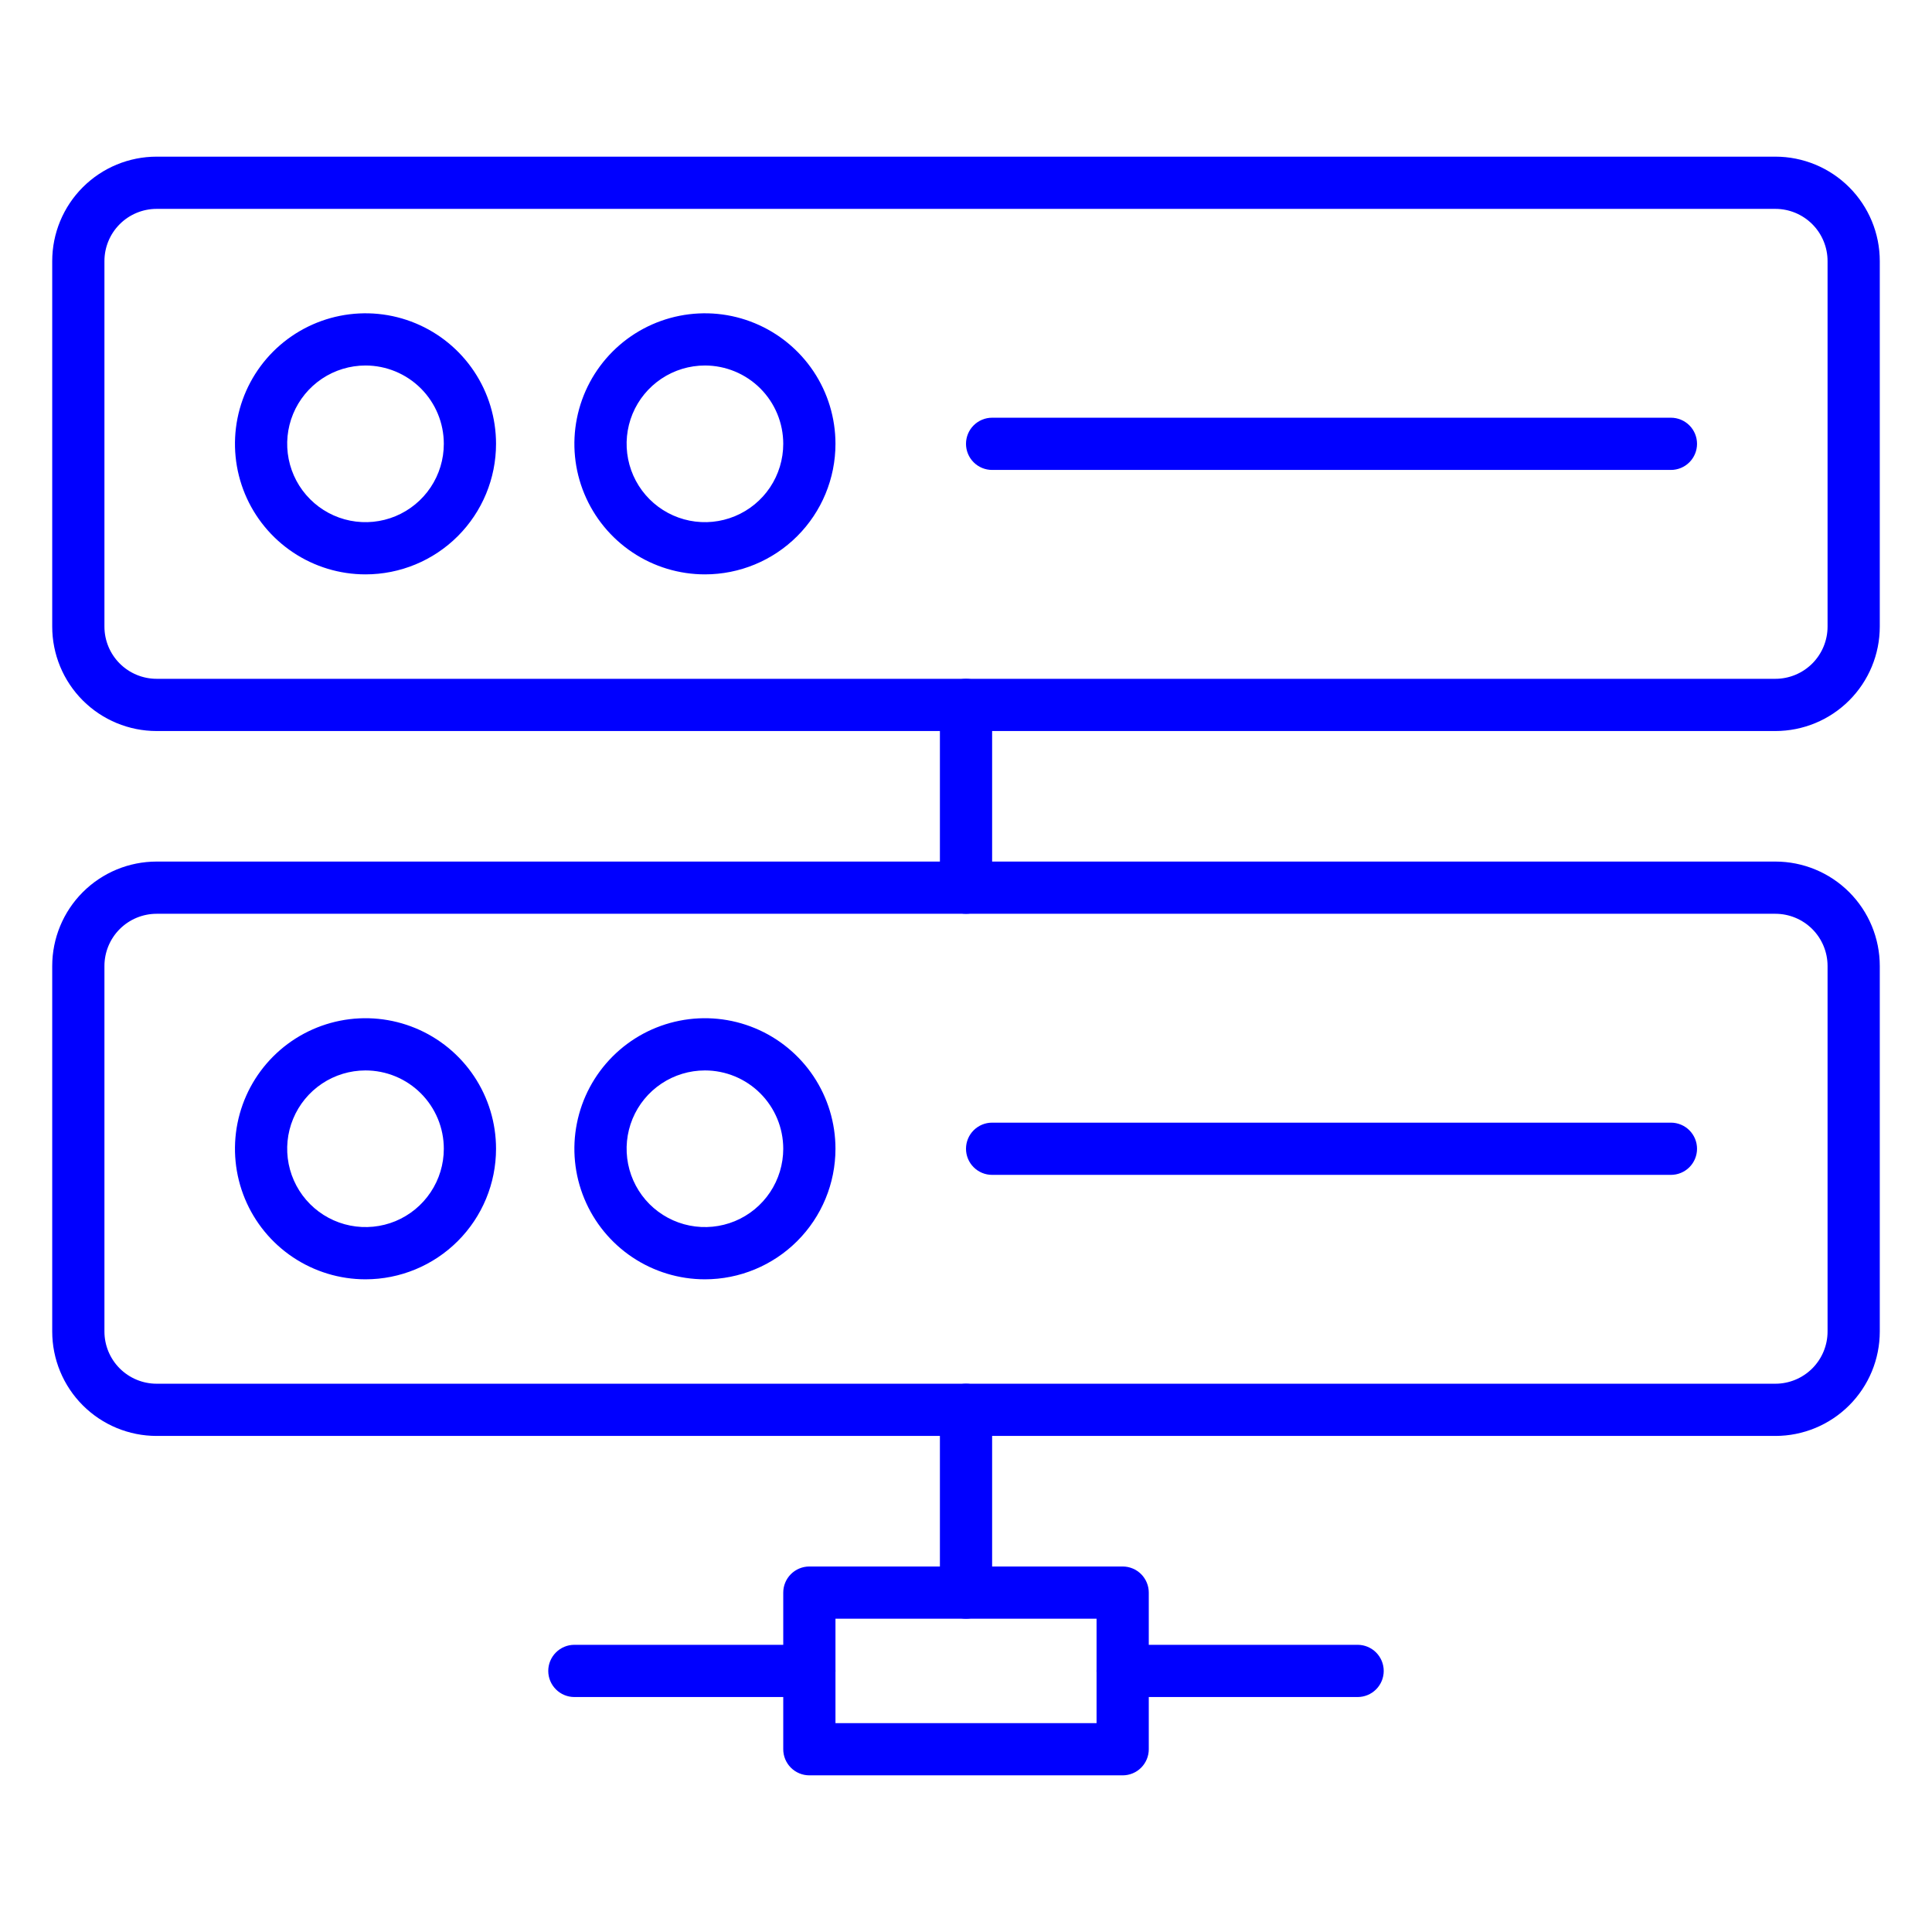
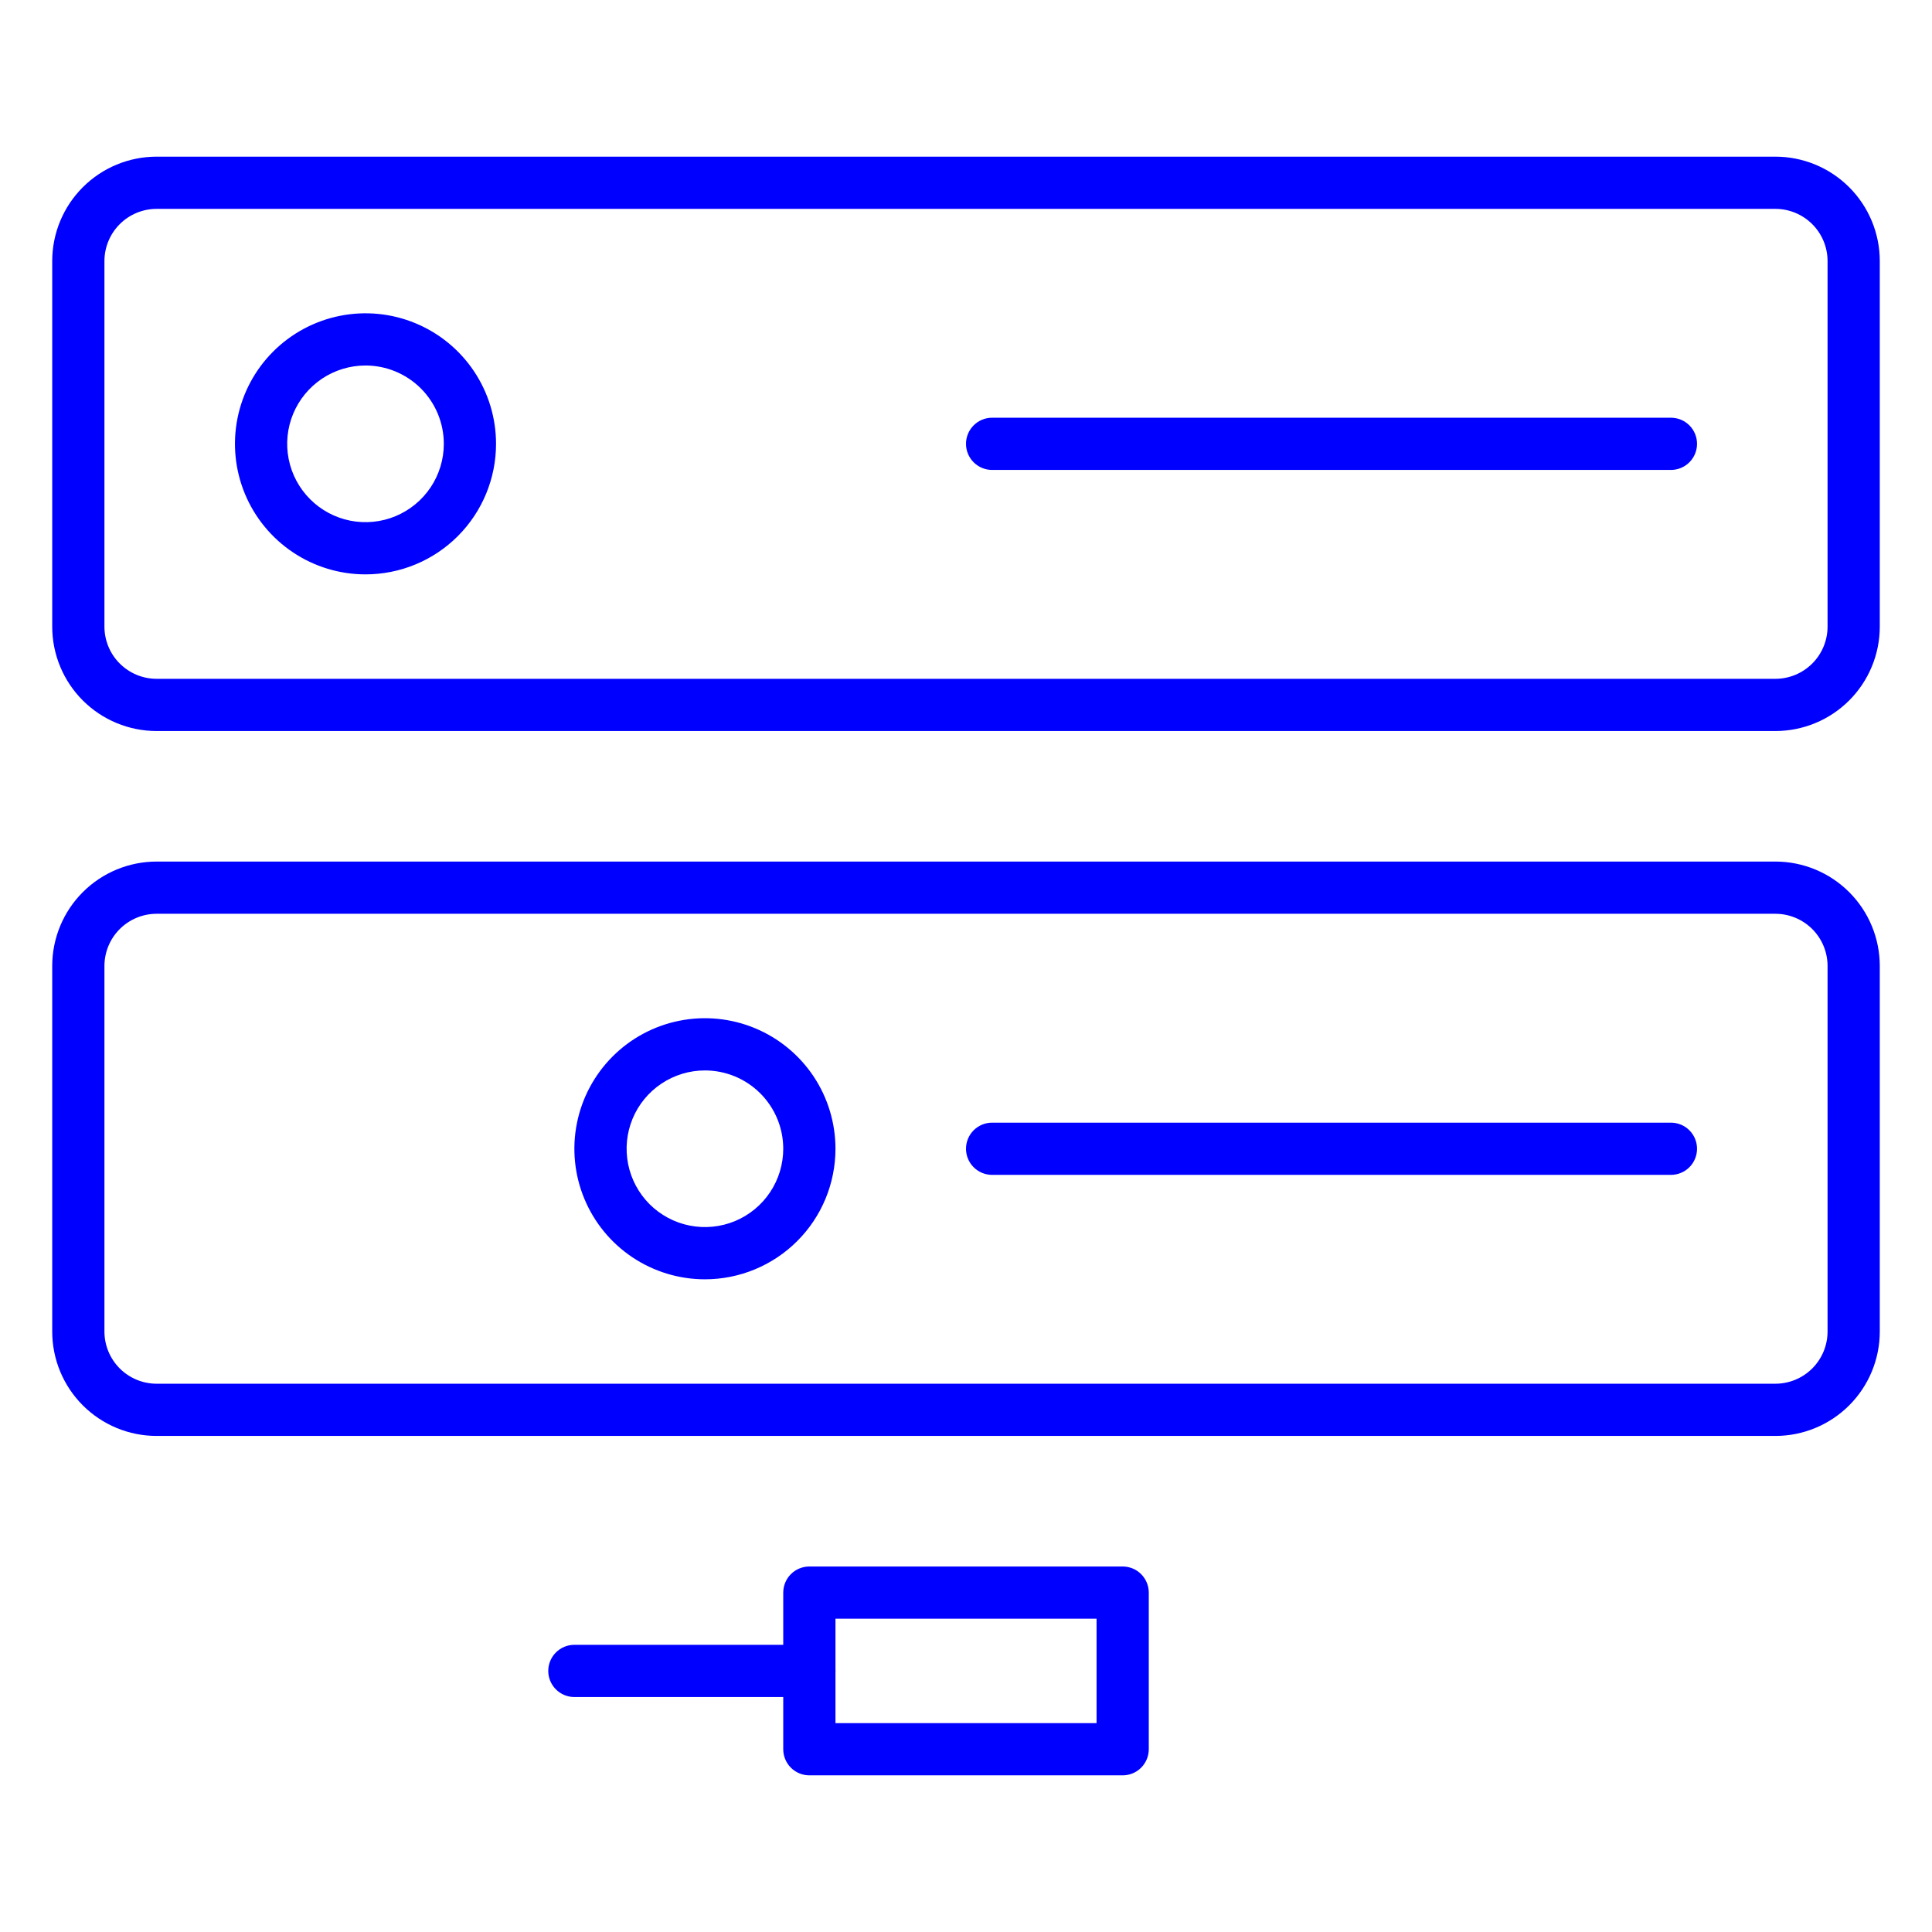
<svg xmlns="http://www.w3.org/2000/svg" width="71" height="71" viewBox="0 0 71 71" fill="none">
  <path d="M65.243 26.865H5.757C4.739 26.865 3.763 26.461 3.043 25.741C2.323 25.021 1.919 24.045 1.919 23.027V9.595C1.919 8.577 2.323 7.601 3.043 6.881C3.763 6.161 4.739 5.757 5.757 5.757H65.243C66.261 5.757 67.237 6.161 67.957 6.881C68.677 7.601 69.081 8.577 69.081 9.595V23.027C69.081 24.045 68.677 25.021 67.957 25.741C67.237 26.461 66.261 26.865 65.243 26.865ZM5.757 7.676C5.248 7.676 4.76 7.878 4.4 8.238C4.04 8.598 3.838 9.086 3.838 9.595V23.027C3.838 23.536 4.04 24.024 4.4 24.384C4.76 24.744 5.248 24.946 5.757 24.946H65.243C65.752 24.946 66.24 24.744 66.6 24.384C66.96 24.024 67.162 23.536 67.162 23.027V9.595C67.162 9.086 66.96 8.598 66.6 8.238C66.24 7.878 65.752 7.676 65.243 7.676H5.757Z" fill="#0000FF" />
  <path d="M65.243 52.77H5.757C4.739 52.77 3.763 52.366 3.043 51.646C2.323 50.926 1.919 49.95 1.919 48.932V35.5C1.919 34.482 2.323 33.506 3.043 32.786C3.763 32.066 4.739 31.662 5.757 31.662H65.243C66.261 31.662 67.237 32.066 67.957 32.786C68.677 33.506 69.081 34.482 69.081 35.5V48.932C69.081 49.95 68.677 50.926 67.957 51.646C67.237 52.366 66.261 52.77 65.243 52.77ZM5.757 33.581C5.248 33.581 4.76 33.783 4.4 34.143C4.04 34.503 3.838 34.991 3.838 35.5V48.932C3.838 49.441 4.04 49.929 4.4 50.289C4.76 50.649 5.248 50.851 5.757 50.851H65.243C65.752 50.851 66.24 50.649 66.6 50.289C66.96 49.929 67.162 49.441 67.162 48.932V35.5C67.162 34.991 66.96 34.503 66.6 34.143C66.24 33.783 65.752 33.581 65.243 33.581H5.757Z" fill="#0000FF" />
-   <path d="M35.501 33.581C35.246 33.581 35.002 33.48 34.822 33.3C34.642 33.12 34.541 32.876 34.541 32.622V25.905C34.541 25.651 34.642 25.407 34.822 25.227C35.002 25.047 35.246 24.946 35.501 24.946C35.755 24.946 35.999 25.047 36.179 25.227C36.359 25.407 36.46 25.651 36.46 25.905V32.622C36.46 32.876 36.359 33.12 36.179 33.3C35.999 33.48 35.755 33.581 35.501 33.581Z" fill="#0000FF" />
  <path d="M13.432 21.108C12.483 21.108 11.556 20.827 10.767 20.299C9.978 19.772 9.363 19.023 9 18.147C8.637 17.27 8.542 16.305 8.727 15.375C8.912 14.444 9.369 13.589 10.04 12.918C10.711 12.248 11.566 11.791 12.496 11.606C13.427 11.421 14.391 11.515 15.268 11.879C16.145 12.242 16.894 12.857 17.421 13.646C17.948 14.434 18.229 15.362 18.229 16.311C18.229 17.583 17.724 18.803 16.824 19.703C15.925 20.603 14.704 21.108 13.432 21.108ZM13.432 13.432C12.863 13.432 12.306 13.601 11.833 13.917C11.36 14.234 10.991 14.683 10.773 15.209C10.555 15.735 10.498 16.314 10.609 16.872C10.72 17.431 10.994 17.944 11.397 18.346C11.799 18.749 12.312 19.023 12.87 19.134C13.429 19.245 14.008 19.188 14.534 18.97C15.059 18.752 15.509 18.383 15.825 17.91C16.142 17.436 16.31 16.88 16.31 16.311C16.31 15.547 16.007 14.815 15.467 14.275C14.928 13.736 14.195 13.432 13.432 13.432Z" fill="#0000FF" />
-   <path d="M25.906 21.108C24.957 21.108 24.029 20.827 23.241 20.299C22.452 19.772 21.837 19.023 21.474 18.147C21.11 17.27 21.015 16.305 21.201 15.375C21.386 14.444 21.843 13.589 22.514 12.918C23.184 12.248 24.039 11.791 24.97 11.606C25.9 11.421 26.865 11.515 27.741 11.879C28.618 12.242 29.367 12.857 29.895 13.646C30.422 14.434 30.703 15.362 30.703 16.311C30.703 17.583 30.198 18.803 29.298 19.703C28.398 20.603 27.178 21.108 25.906 21.108ZM25.906 13.432C25.336 13.432 24.78 13.601 24.307 13.917C23.833 14.234 23.464 14.683 23.246 15.209C23.029 15.735 22.972 16.314 23.083 16.872C23.194 17.431 23.468 17.944 23.87 18.346C24.273 18.749 24.786 19.023 25.344 19.134C25.902 19.245 26.481 19.188 27.007 18.97C27.533 18.752 27.983 18.383 28.299 17.91C28.615 17.436 28.784 16.88 28.784 16.311C28.784 15.547 28.481 14.815 27.941 14.275C27.401 13.736 26.669 13.432 25.906 13.432Z" fill="#0000FF" />
  <path d="M61.405 17.27H36.459C36.205 17.27 35.961 17.169 35.781 16.989C35.601 16.809 35.5 16.565 35.5 16.311C35.5 16.056 35.601 15.812 35.781 15.632C35.961 15.452 36.205 15.351 36.459 15.351H61.405C61.66 15.351 61.904 15.452 62.084 15.632C62.264 15.812 62.365 16.056 62.365 16.311C62.365 16.565 62.264 16.809 62.084 16.989C61.904 17.169 61.66 17.27 61.405 17.27Z" fill="#0000FF" />
-   <path d="M13.432 47.014C12.483 47.014 11.556 46.732 10.767 46.205C9.978 45.678 9.363 44.929 9 44.052C8.637 43.175 8.542 42.211 8.727 41.28C8.912 40.35 9.369 39.495 10.04 38.824C10.711 38.153 11.566 37.696 12.496 37.511C13.427 37.326 14.391 37.421 15.268 37.784C16.145 38.147 16.894 38.762 17.421 39.551C17.948 40.34 18.229 41.267 18.229 42.216C18.229 43.489 17.724 44.709 16.824 45.608C15.925 46.508 14.704 47.014 13.432 47.014ZM13.432 39.338C12.863 39.338 12.306 39.507 11.833 39.823C11.36 40.139 10.991 40.589 10.773 41.115C10.555 41.641 10.498 42.219 10.609 42.778C10.72 43.336 10.994 43.849 11.397 44.252C11.799 44.654 12.312 44.928 12.87 45.039C13.429 45.15 14.008 45.093 14.534 44.876C15.059 44.658 15.509 44.289 15.825 43.815C16.142 43.342 16.31 42.785 16.31 42.216C16.31 41.453 16.007 40.721 15.467 40.181C14.928 39.641 14.195 39.338 13.432 39.338Z" fill="#0000FF" />
  <path d="M25.906 47.014C24.957 47.014 24.029 46.732 23.241 46.205C22.452 45.678 21.837 44.929 21.474 44.052C21.11 43.175 21.015 42.211 21.201 41.28C21.386 40.35 21.843 39.495 22.514 38.824C23.184 38.153 24.039 37.696 24.97 37.511C25.9 37.326 26.865 37.421 27.741 37.784C28.618 38.147 29.367 38.762 29.895 39.551C30.422 40.34 30.703 41.267 30.703 42.216C30.703 43.489 30.198 44.709 29.298 45.608C28.398 46.508 27.178 47.014 25.906 47.014ZM25.906 39.338C25.336 39.338 24.78 39.507 24.307 39.823C23.833 40.139 23.464 40.589 23.246 41.115C23.029 41.641 22.972 42.219 23.083 42.778C23.194 43.336 23.468 43.849 23.87 44.252C24.273 44.654 24.786 44.928 25.344 45.039C25.902 45.15 26.481 45.093 27.007 44.876C27.533 44.658 27.983 44.289 28.299 43.815C28.615 43.342 28.784 42.785 28.784 42.216C28.784 41.453 28.481 40.721 27.941 40.181C27.401 39.641 26.669 39.338 25.906 39.338Z" fill="#0000FF" />
  <path d="M61.405 43.176H36.459C36.205 43.176 35.961 43.075 35.781 42.895C35.601 42.715 35.5 42.471 35.5 42.216C35.5 41.962 35.601 41.718 35.781 41.538C35.961 41.358 36.205 41.257 36.459 41.257H61.405C61.66 41.257 61.904 41.358 62.084 41.538C62.264 41.718 62.365 41.962 62.365 42.216C62.365 42.471 62.264 42.715 62.084 42.895C61.904 43.075 61.66 43.176 61.405 43.176Z" fill="#0000FF" />
-   <path d="M35.501 59.486C35.246 59.486 35.002 59.385 34.822 59.205C34.642 59.026 34.541 58.782 34.541 58.527V51.811C34.541 51.556 34.642 51.312 34.822 51.132C35.002 50.952 35.246 50.851 35.501 50.851C35.755 50.851 35.999 50.952 36.179 51.132C36.359 51.312 36.46 51.556 36.46 51.811V58.527C36.46 58.782 36.359 59.026 36.179 59.205C35.999 59.385 35.755 59.486 35.501 59.486Z" fill="#0000FF" />
  <path d="M41.257 65.243H29.744C29.489 65.243 29.245 65.142 29.065 64.962C28.885 64.782 28.784 64.538 28.784 64.284V58.527C28.784 58.273 28.885 58.029 29.065 57.849C29.245 57.669 29.489 57.568 29.744 57.568H41.257C41.512 57.568 41.756 57.669 41.936 57.849C42.115 58.029 42.217 58.273 42.217 58.527V64.284C42.217 64.538 42.115 64.782 41.936 64.962C41.756 65.142 41.512 65.243 41.257 65.243ZM30.703 63.324H40.298V59.486H30.703V63.324Z" fill="#0000FF" />
  <path d="M29.743 62.365H21.108C20.853 62.365 20.609 62.264 20.43 62.084C20.25 61.904 20.148 61.66 20.148 61.406C20.148 61.151 20.25 60.907 20.43 60.727C20.609 60.547 20.853 60.446 21.108 60.446H29.743C29.997 60.446 30.241 60.547 30.422 60.727C30.601 60.907 30.703 61.151 30.703 61.406C30.703 61.66 30.601 61.904 30.422 62.084C30.241 62.264 29.997 62.365 29.743 62.365Z" fill="#0000FF" />
-   <path d="M49.892 62.365H41.256C41.002 62.365 40.758 62.264 40.578 62.084C40.398 61.904 40.297 61.66 40.297 61.406C40.297 61.151 40.398 60.907 40.578 60.727C40.758 60.547 41.002 60.446 41.256 60.446H49.892C50.146 60.446 50.39 60.547 50.57 60.727C50.75 60.907 50.851 61.151 50.851 61.406C50.851 61.66 50.75 61.904 50.57 62.084C50.39 62.264 50.146 62.365 49.892 62.365Z" fill="#0000FF" />
</svg>